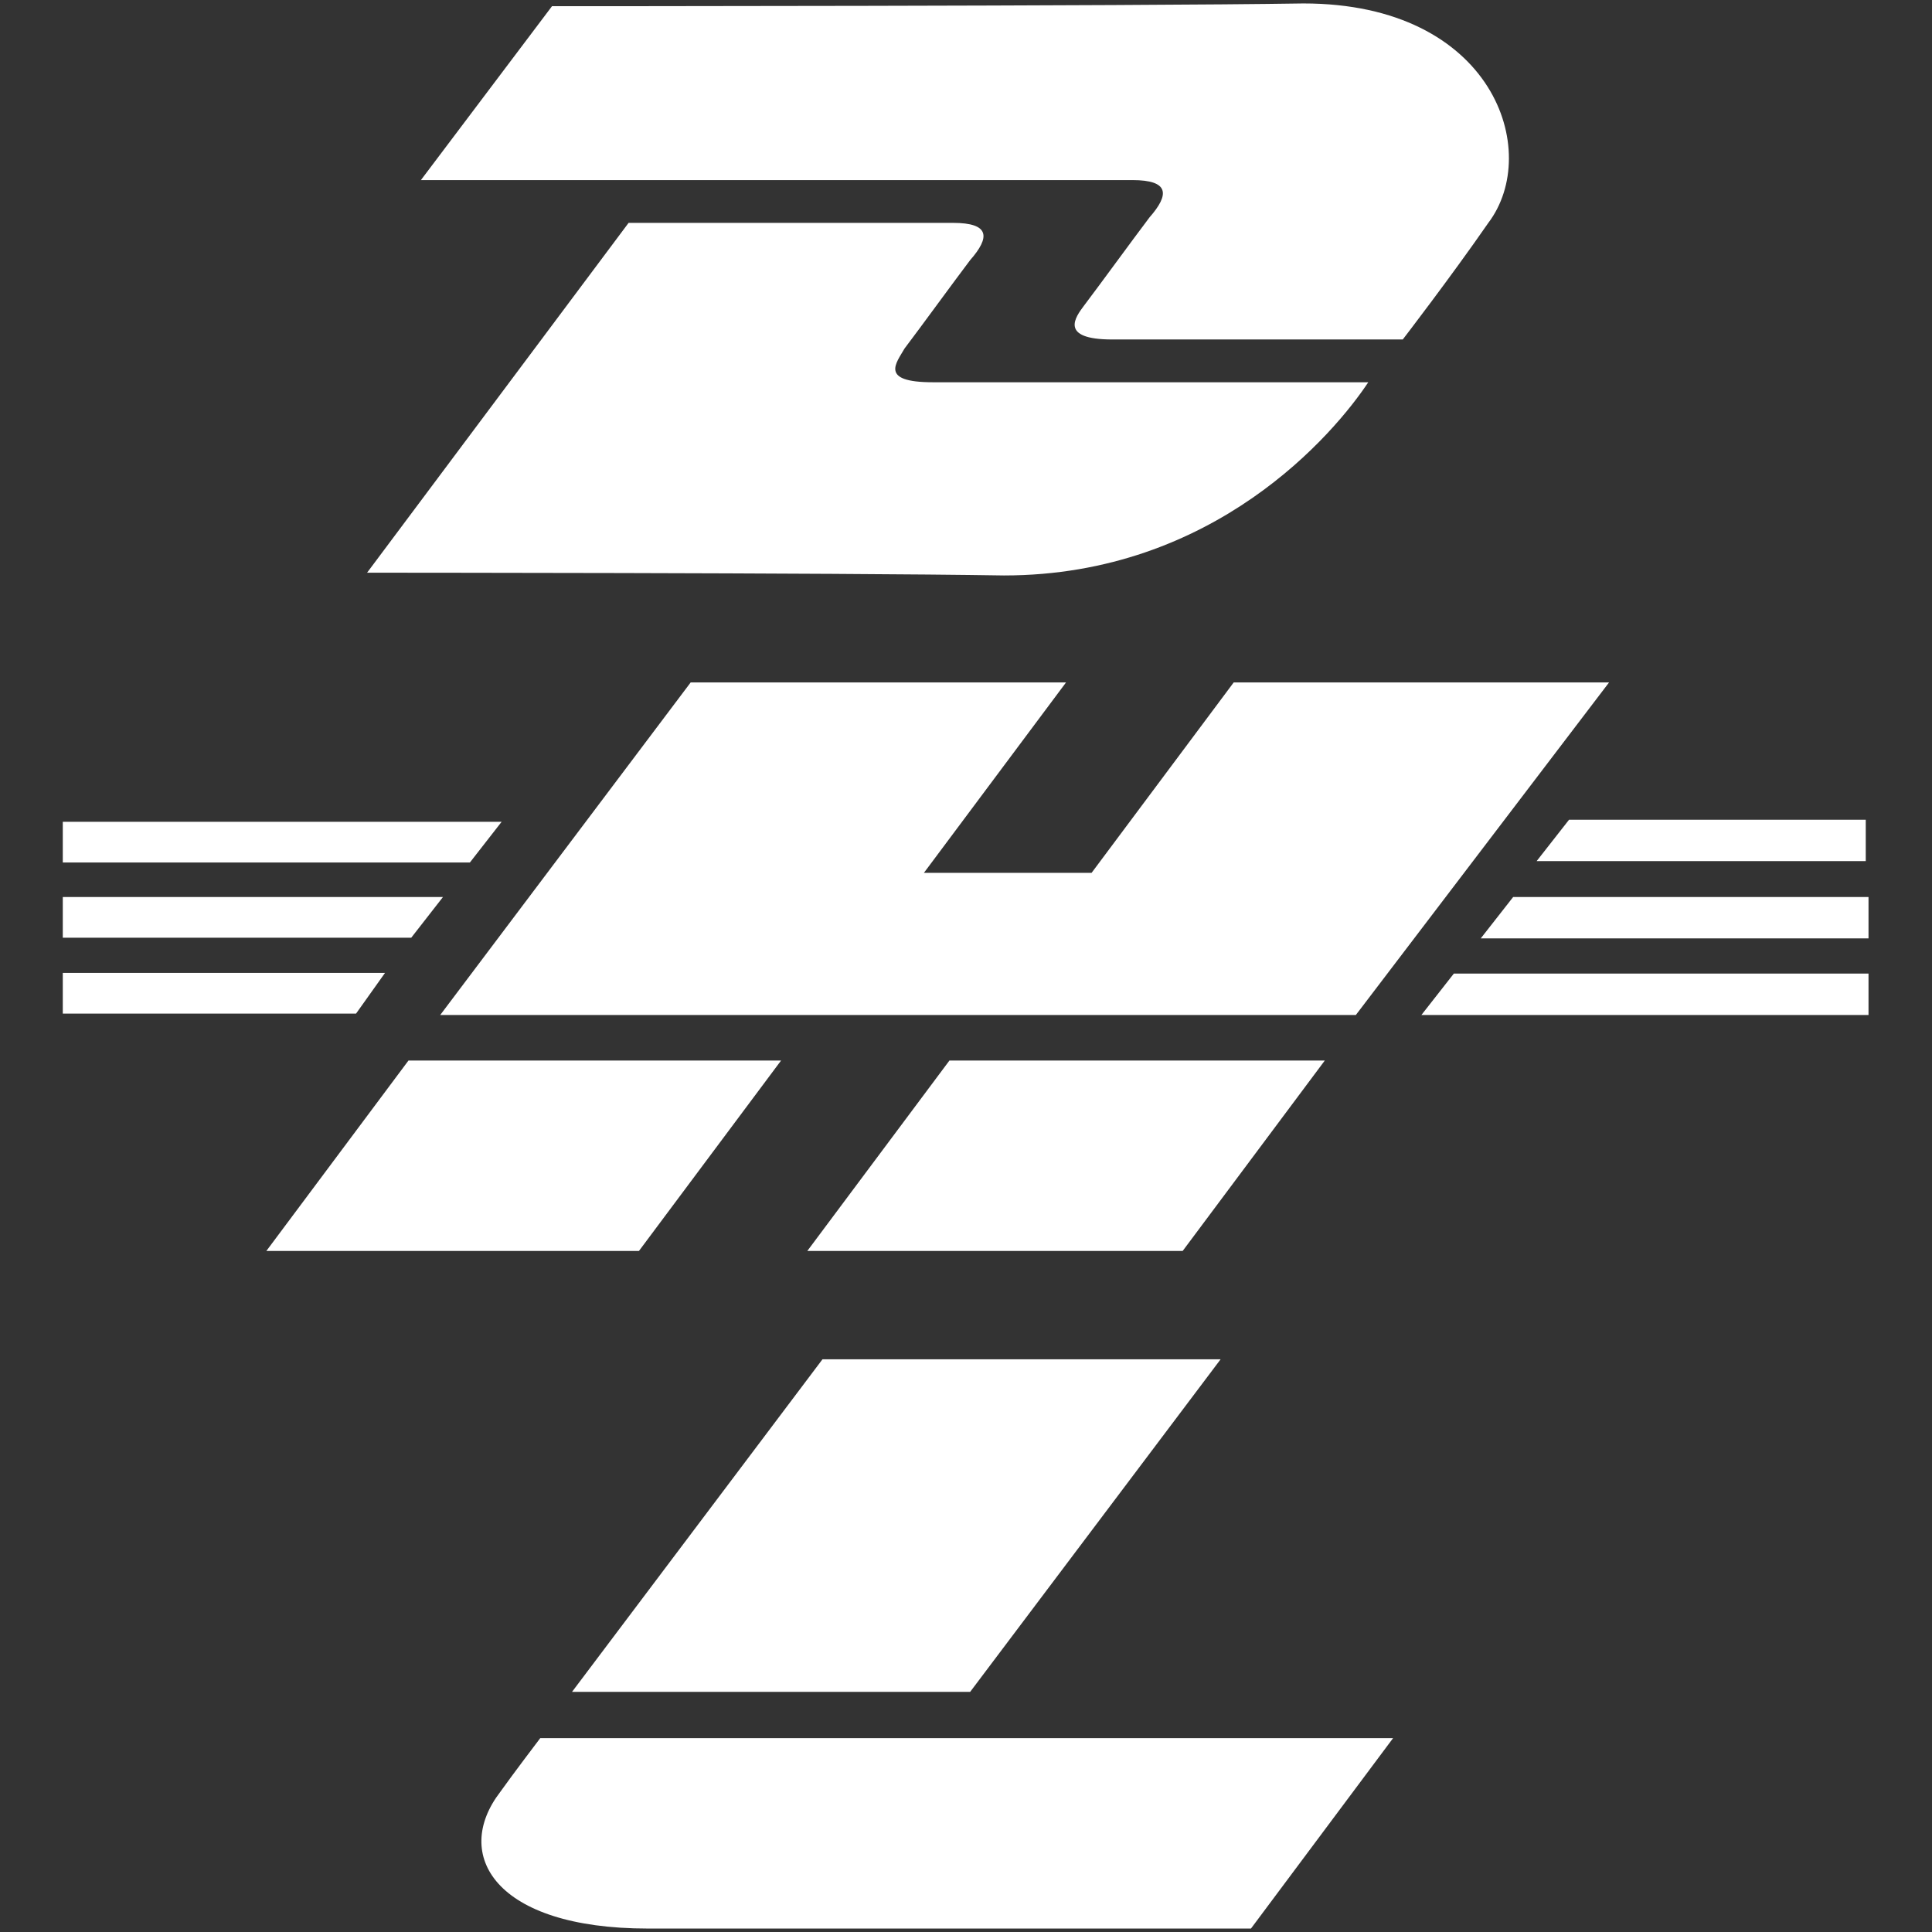
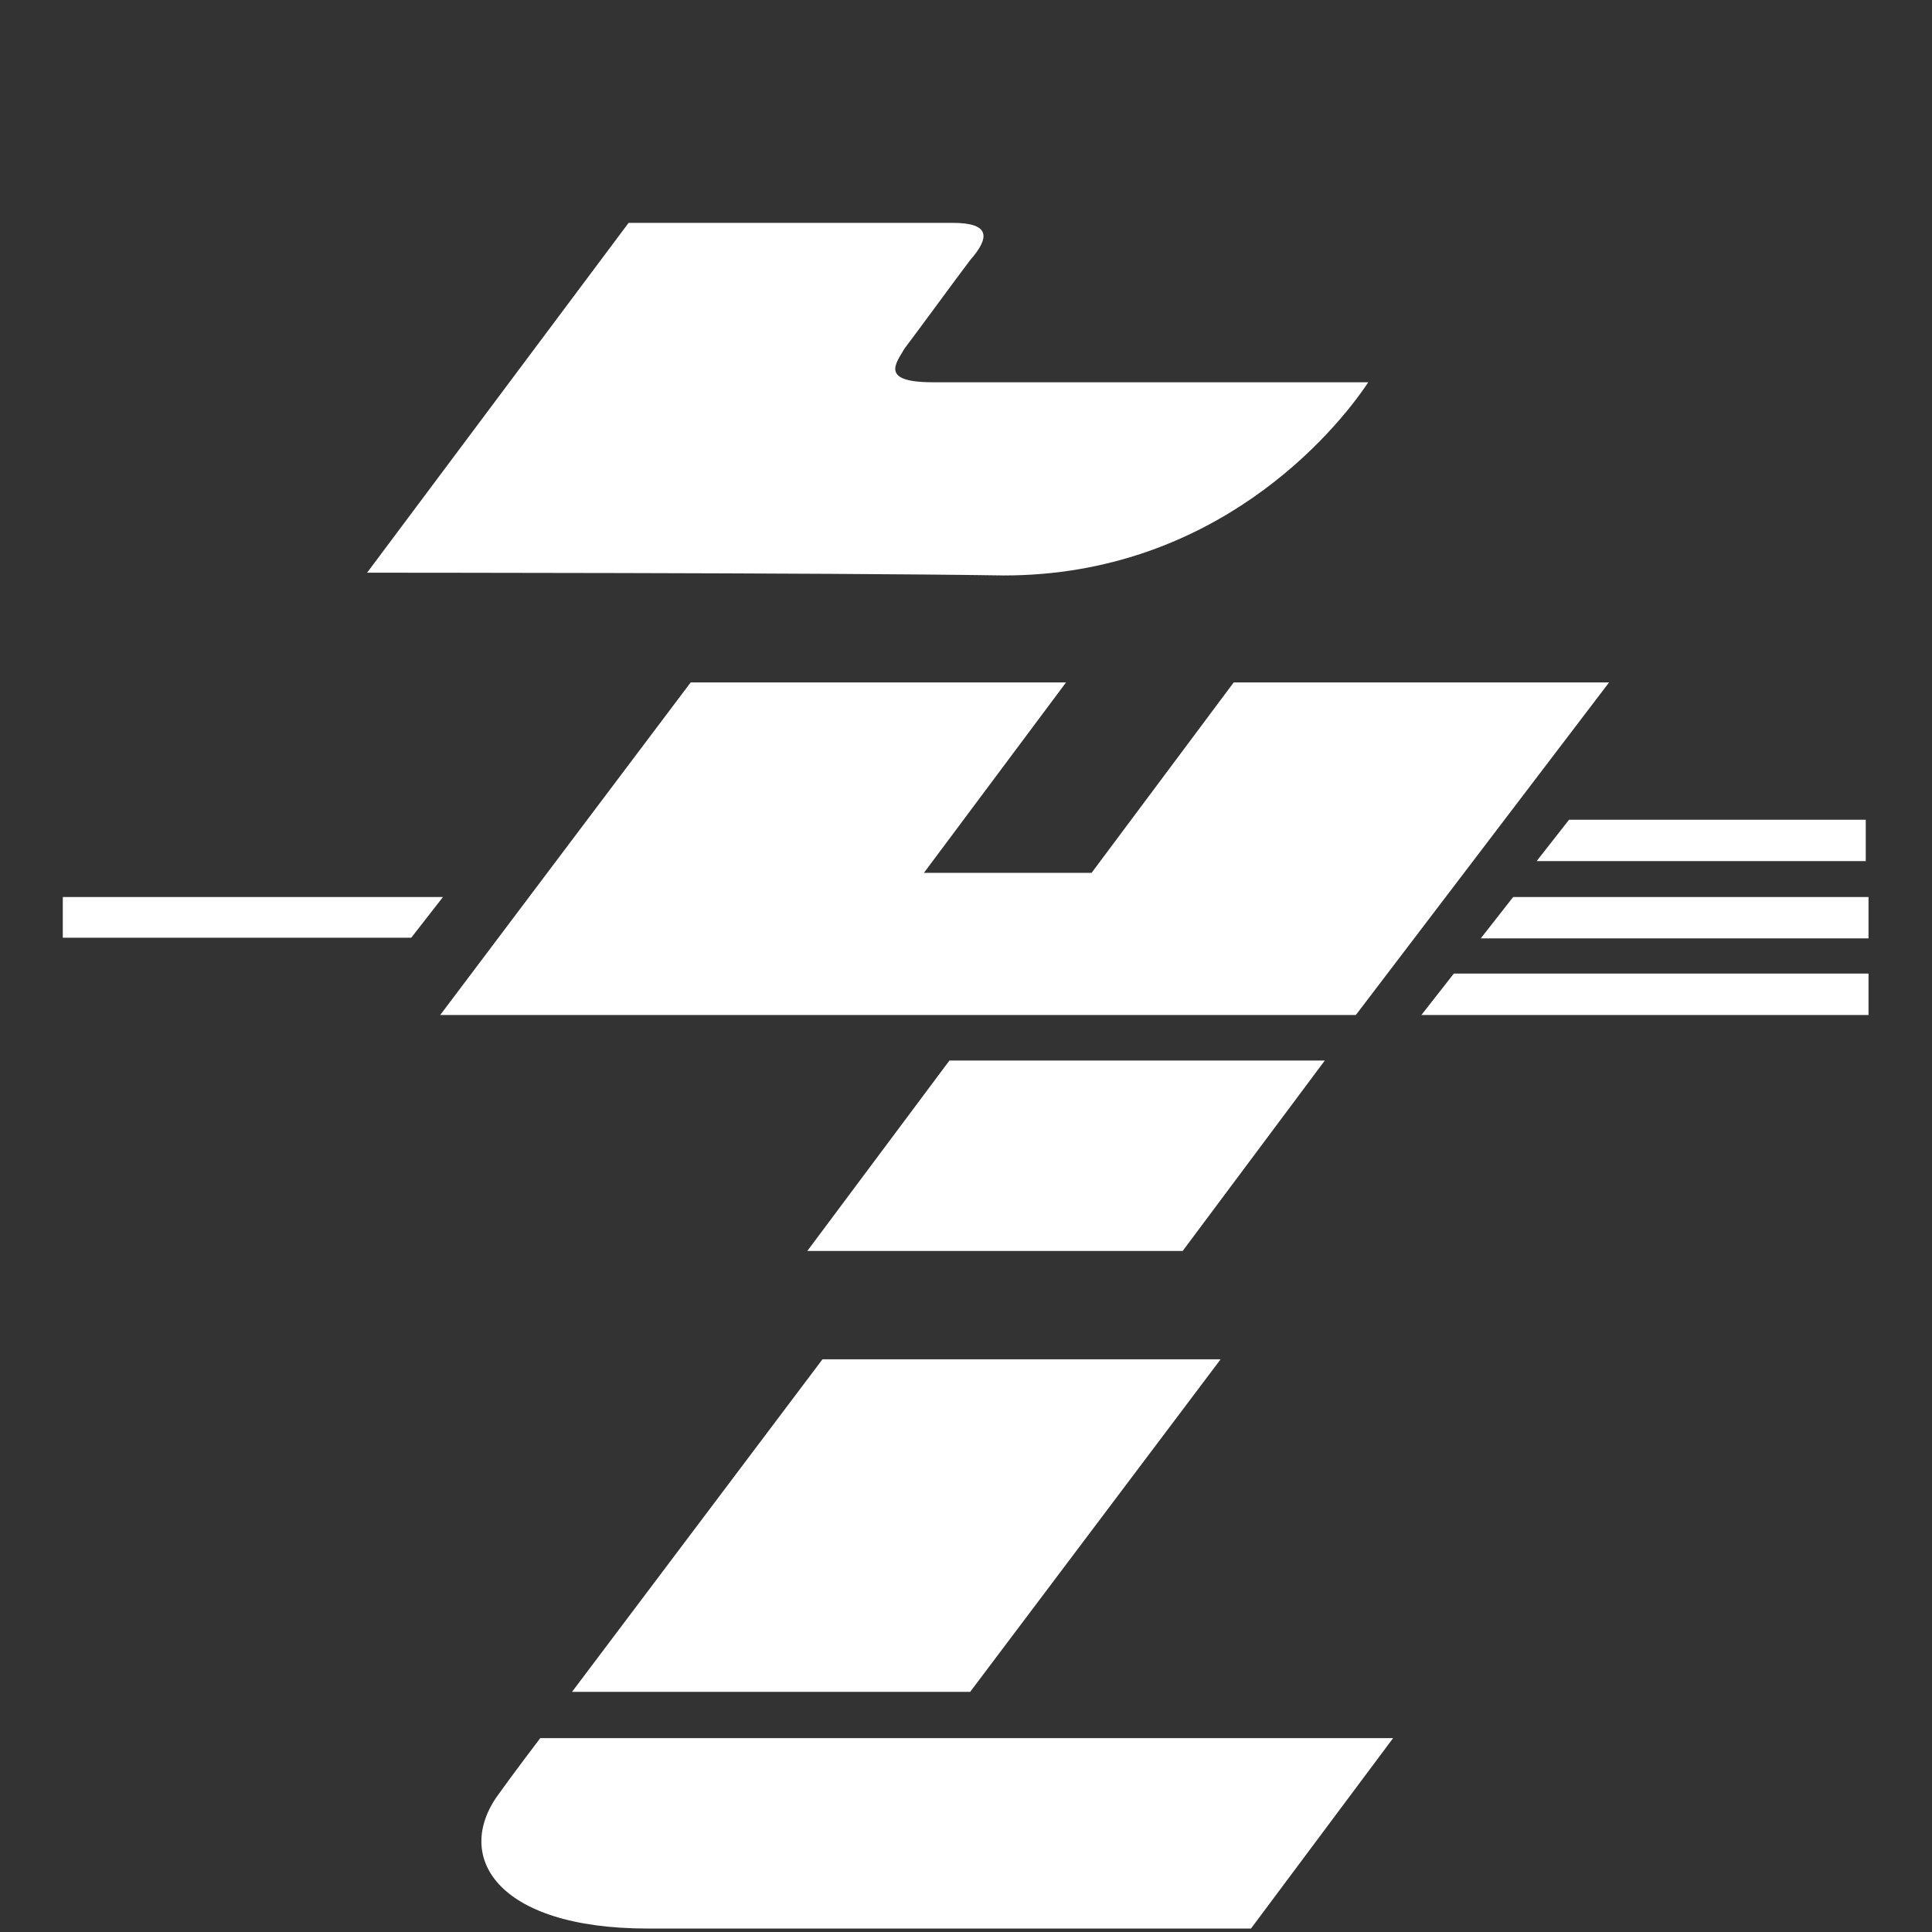
<svg xmlns="http://www.w3.org/2000/svg" id="_Слой_1" data-name="Слой 1" width="28" height="28" viewBox="0 0 28 28">
  <rect x="0" y="0" width="28" height="28" fill="#333333" stroke="none" />
  <defs>
    <style>
      .cls-1 {
        fill: #fff;
      }
    </style>
  </defs>
-   <path class="cls-1" d="m.91,14.1h4.67l-.42.59H.91v-.59Z" />
  <path class="cls-1" d="m27.04,14.71h-6.44l.47-.6h6.01v.6h-.04Z" />
  <path class="cls-1" d="m.91,13h5.51l-.46.59H.91v-.59Z" />
-   <path class="cls-1" d="m.91,11.91h6.36l-.46.59H.91v-.59Z" />
  <path class="cls-1" d="m27.04,13.6h-5.58l.47-.6h5.15v.6h-.04Z" />
  <path class="cls-1" d="m22.75,11.88h4.29v.6h-4.77l.47-.6Z" />
  <g>
    <path class="cls-1" d="m5.32,8.3l3.79-5.07h4.7c.54,0,.54.21.25.54-.25.33-.7.95-.95,1.28-.12.21-.37.49.41.49h6.31c-.49.74-2.23,2.8-5.28,2.8-2.47-.04-9.24-.04-9.24-.04Z" />
-     <path class="cls-1" d="m8,.09l-1.9,2.52h10.31c.54,0,.54.21.25.54-.25.33-.7.95-.95,1.28-.12.16-.37.49.41.49h4.21s.7-.91,1.24-1.69c.78-1.03.08-3.18-2.68-3.18-2.47.04-10.89.04-10.89.04Z" />
  </g>
  <g>
-     <path class="cls-1" d="m11.32,15.37l-2.06,2.76H3.86l2.06-2.76h5.4Z" />
    <path class="cls-1" d="m19.2,15.37l-2.06,2.76h-5.44l2.06-2.76h5.44Z" />
-     <path class="cls-1" d="m19.65,14.71H6.38l3.63-4.82h5.44l-2.06,2.76h2.43l2.06-2.76h5.44l-3.67,4.82Z" />
+     <path class="cls-1" d="m19.65,14.71H6.38l3.63-4.82h5.44l-2.06,2.76h2.43l2.06-2.76h5.44l-3.67,4.82" />
  </g>
  <g>
    <path class="cls-1" d="m7.83,25.19s-.41.54-.58.78c-.7.91-.08,1.98,2.14,1.98h8.74l2.06-2.76H7.83Z" />
    <path class="cls-1" d="m17.69,19.7l-3.63,4.82h-5.77l3.63-4.82h5.77Z" />
  </g>
</svg>